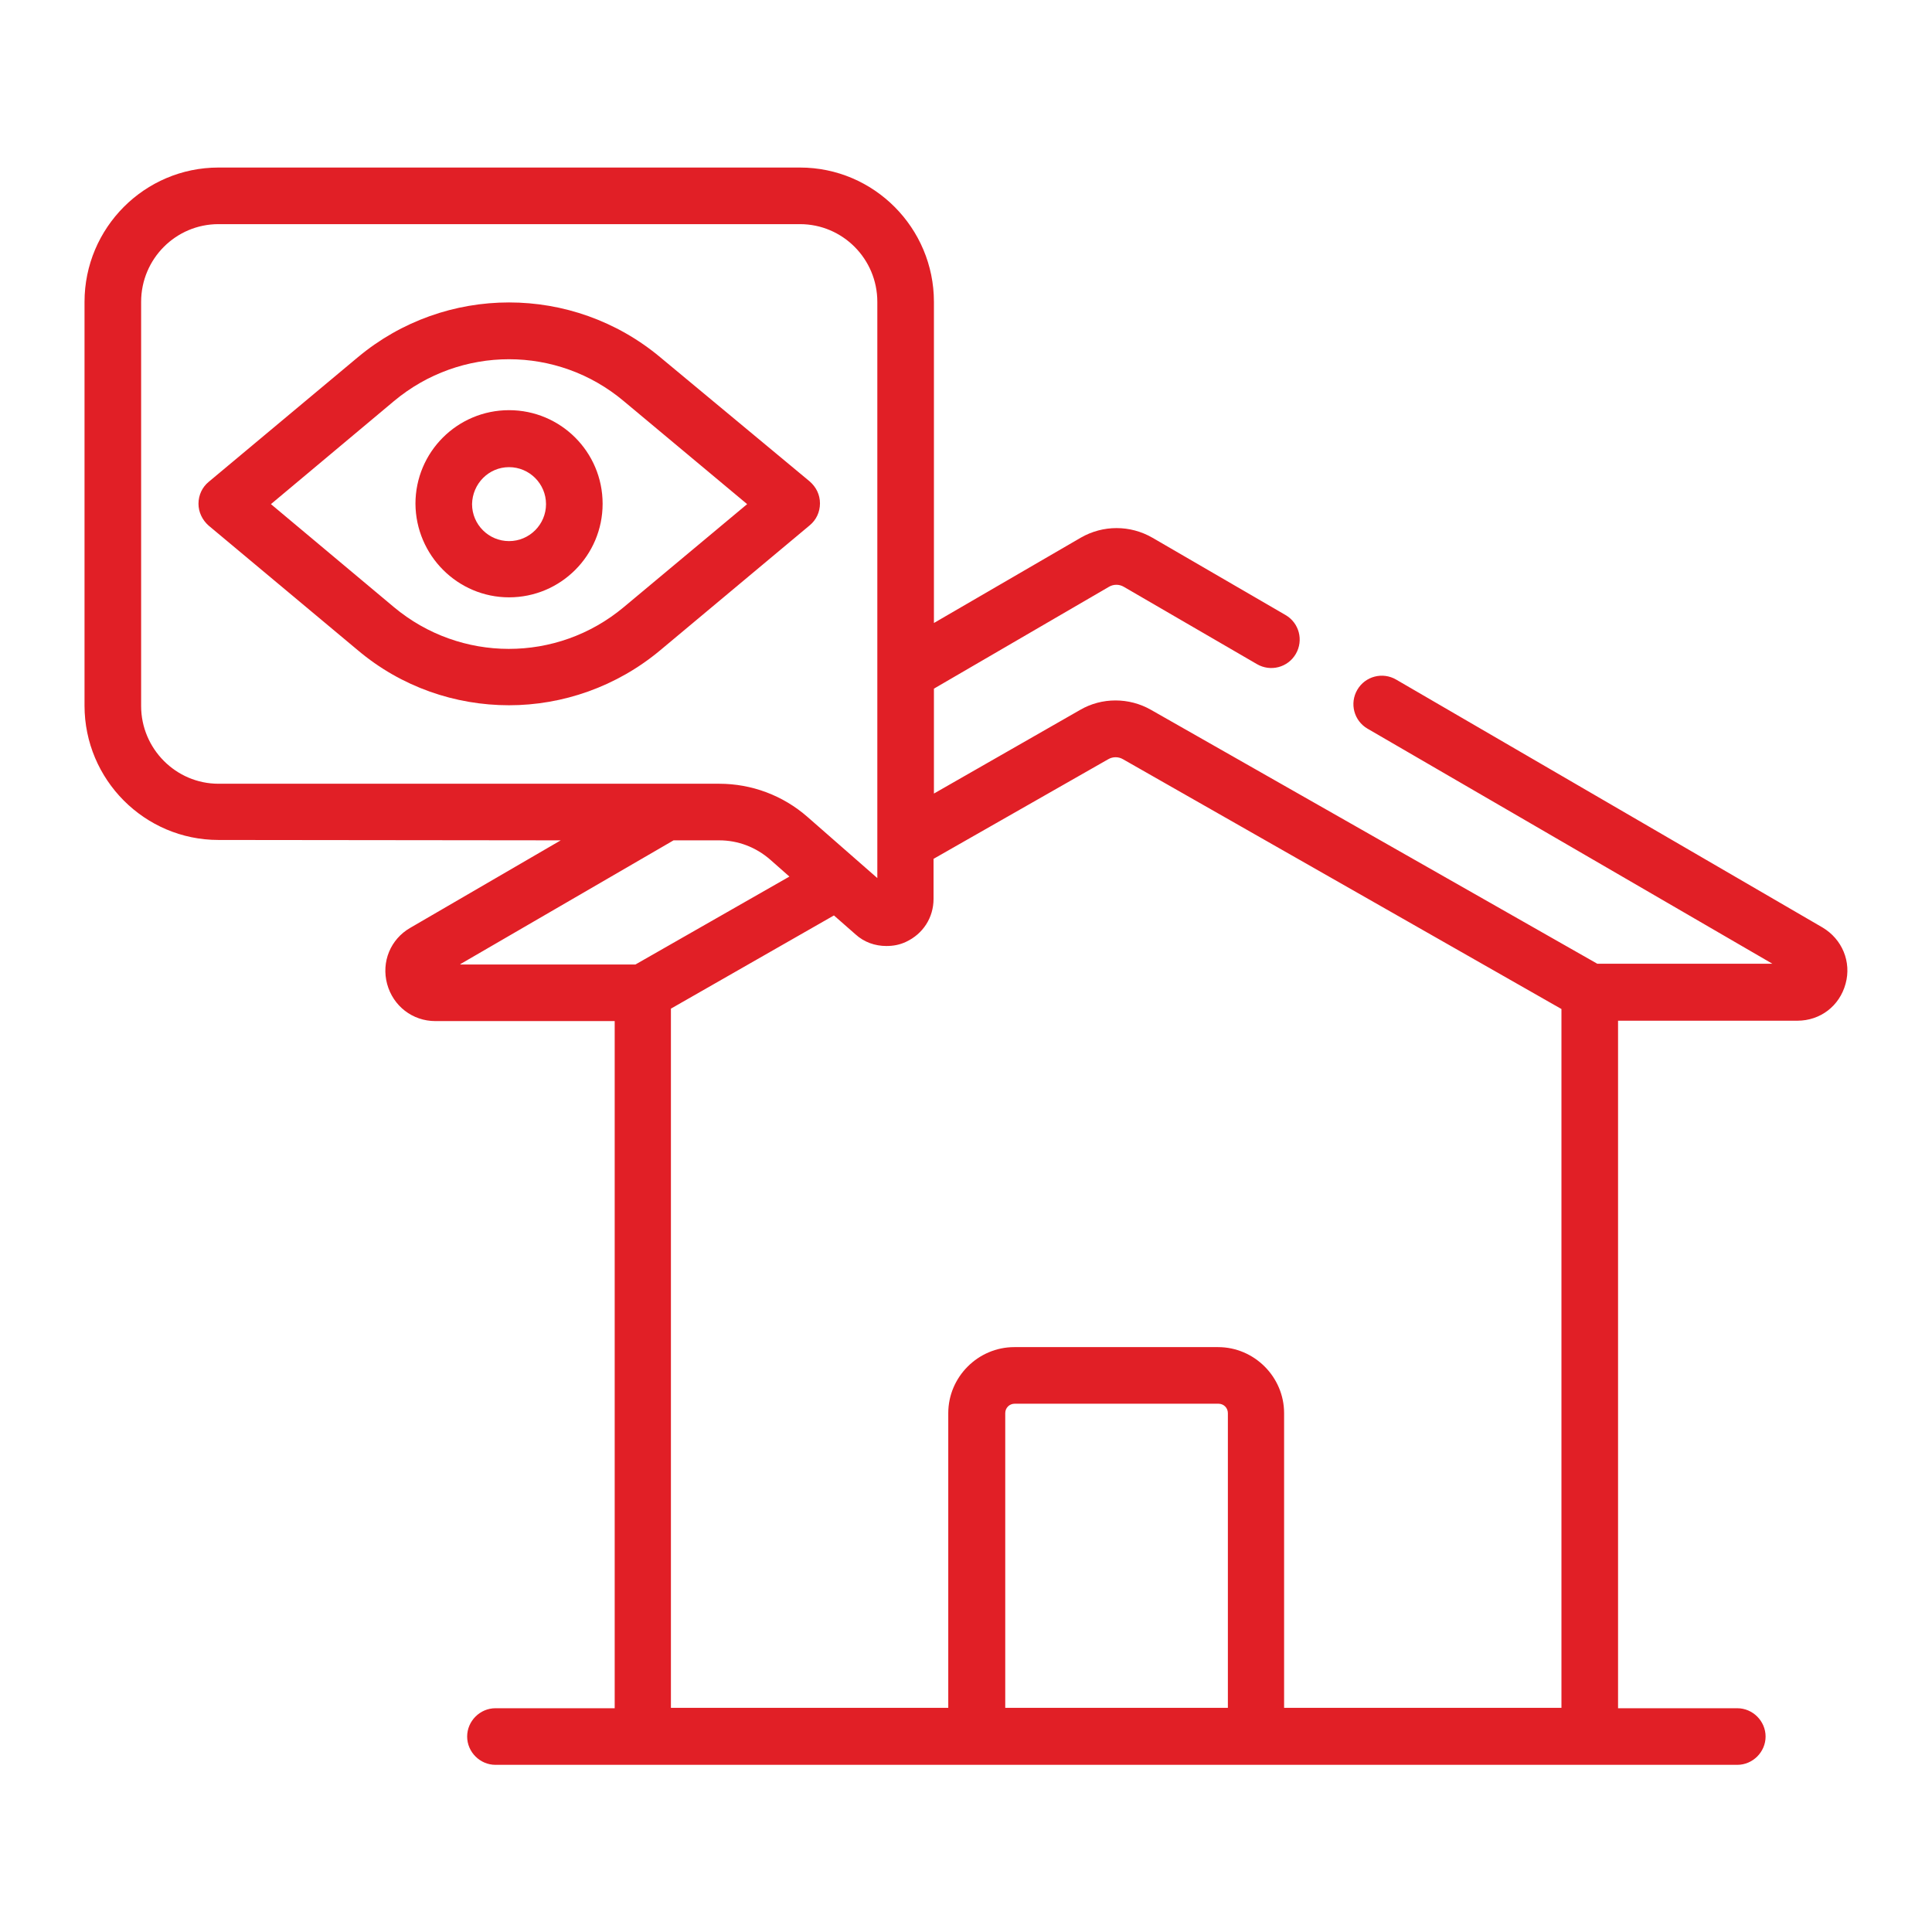
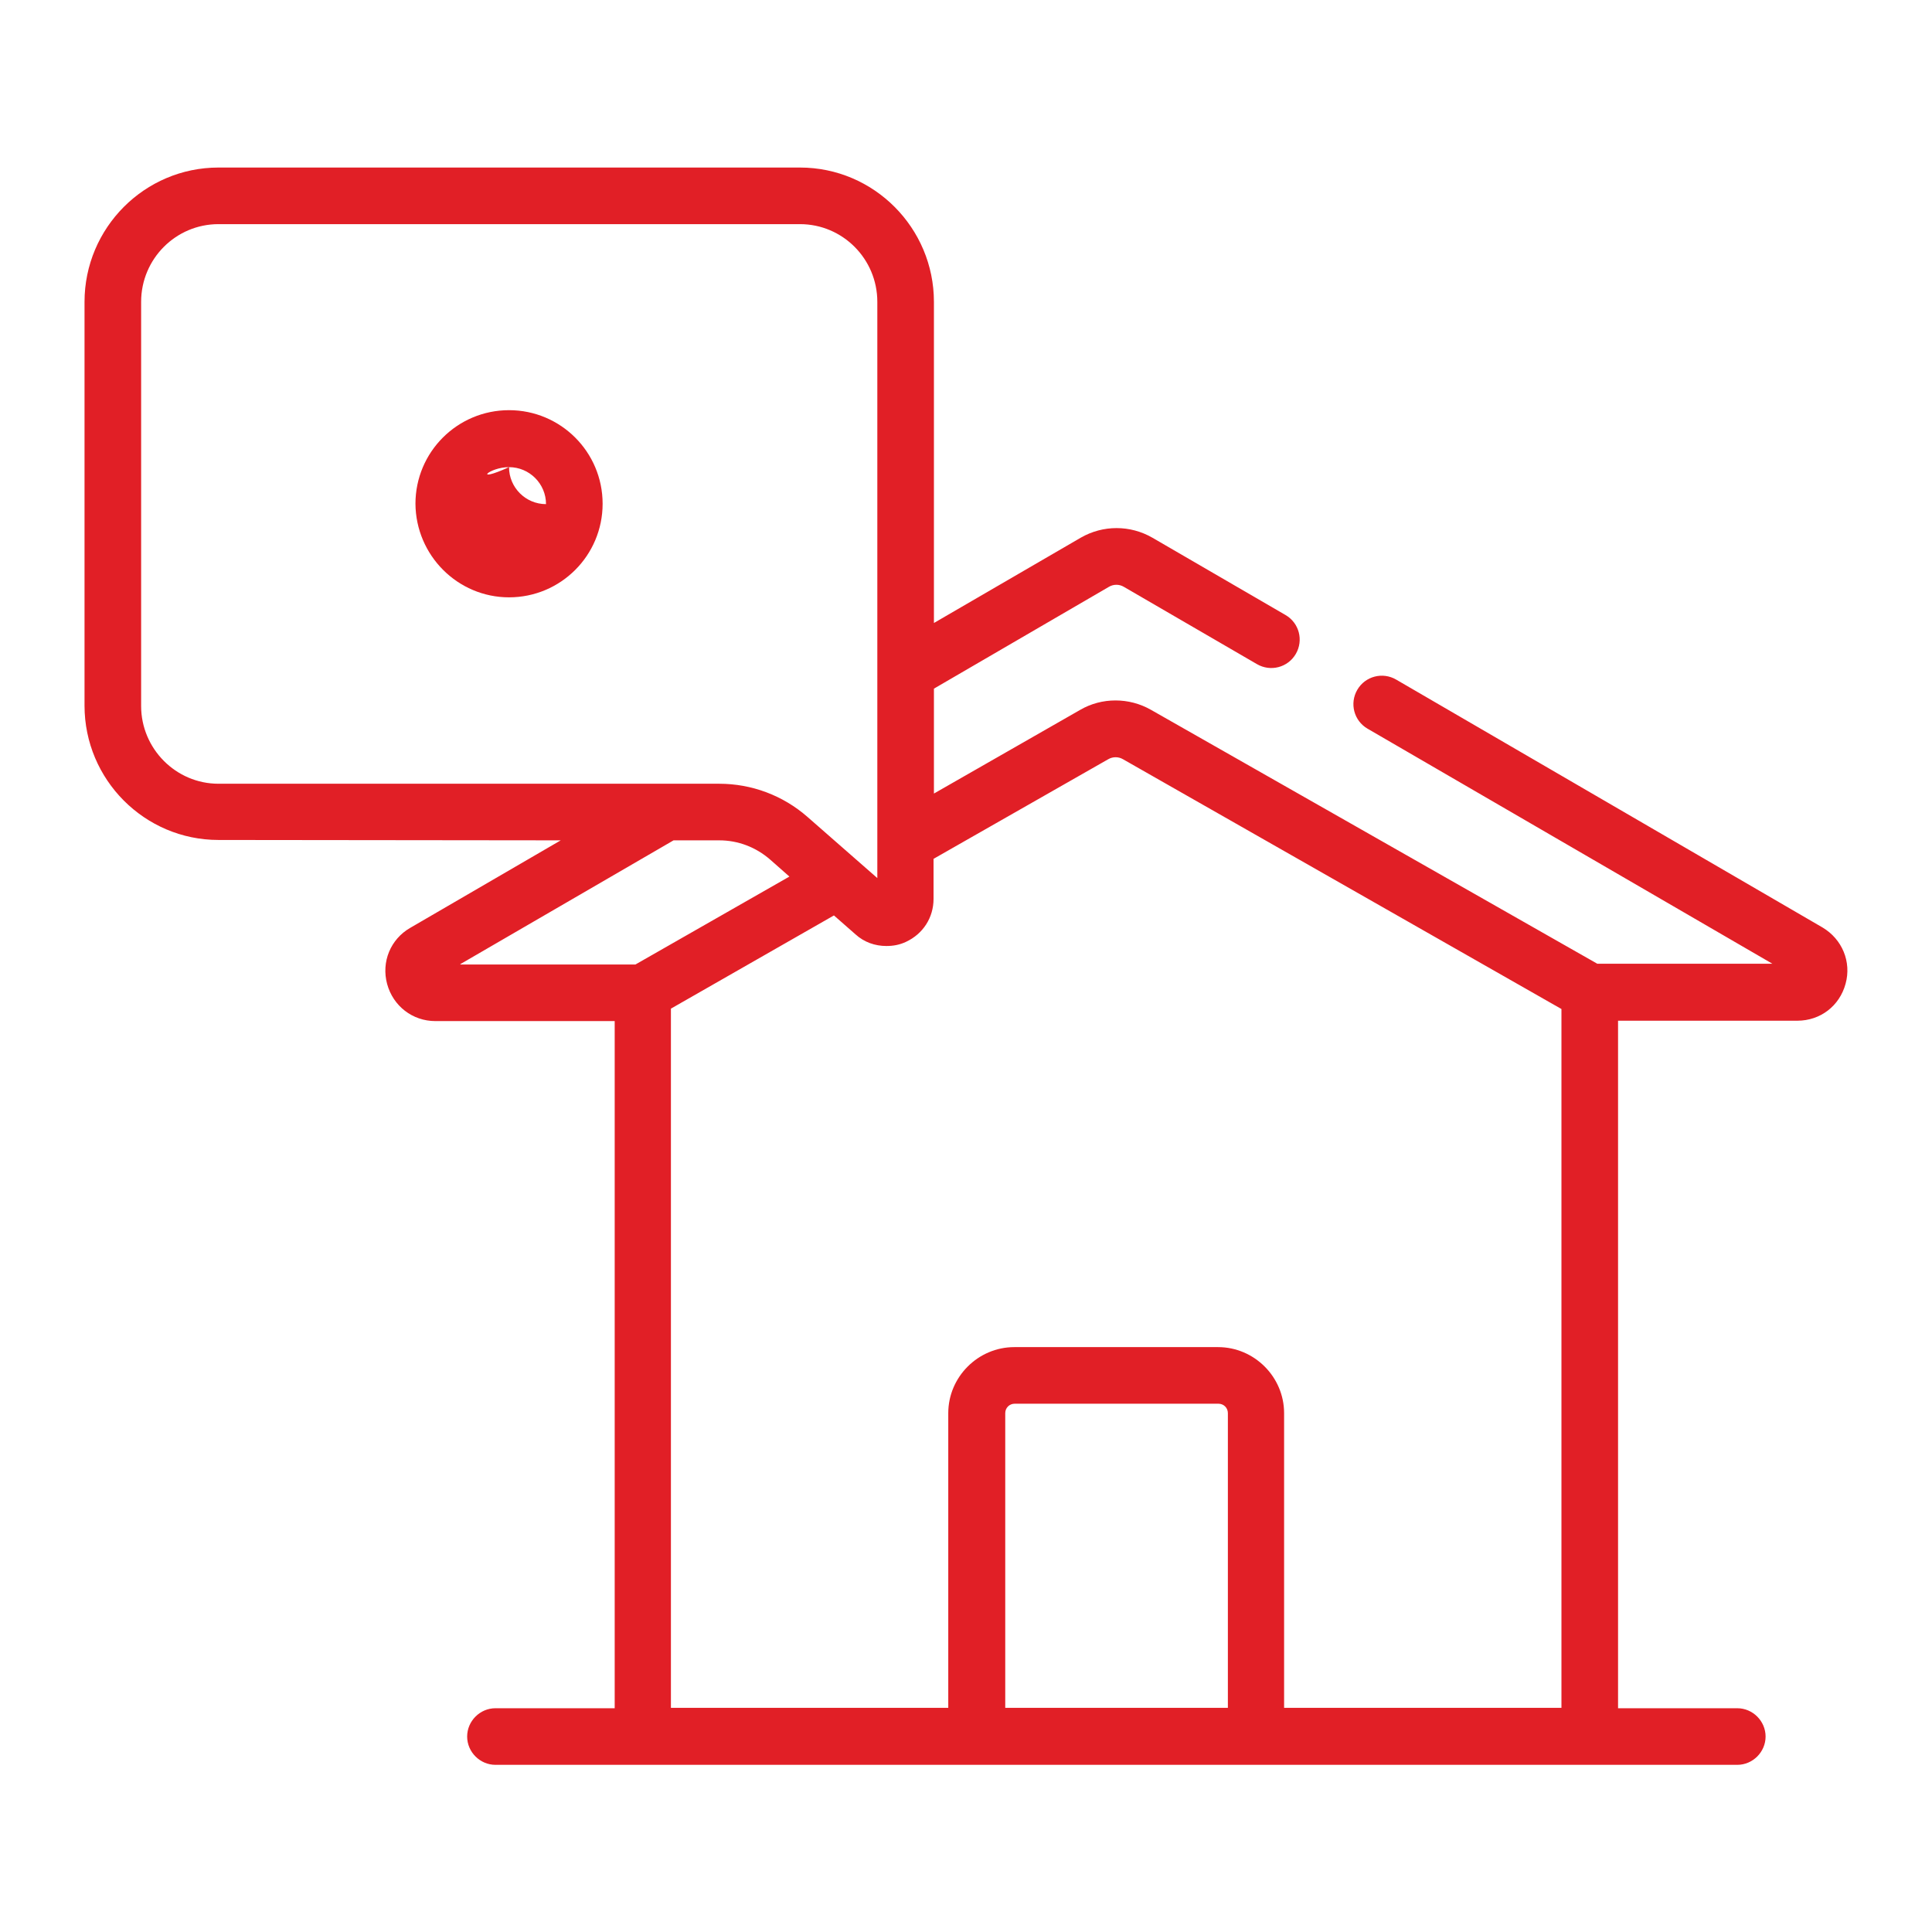
<svg xmlns="http://www.w3.org/2000/svg" id="Capa_1" x="0px" y="0px" viewBox="0 0 512 512" style="enable-background:new 0 0 512 512;" xml:space="preserve">
  <style type="text/css"> .st0{fill:#E11F26;} </style>
  <g>
    <path class="st0" d="M148.6,222.7l-39.9,23.2c-5.2,3-7.7,9-6.1,14.9c1.6,5.8,6.7,9.8,12.8,9.8h47.5v182.1h-31.6 c-4.1,0-7.5,3.4-7.5,7.5s3.4,7.5,7.5,7.5h329.1c4.1,0,7.5-3.4,7.5-7.5s-3.4-7.5-7.5-7.5h-31.6V270.5h47.5c6.1,0,11.2-3.9,12.8-9.8 c1.6-5.8-0.9-11.8-6.1-14.9l-113-65.7c-3.6-2.1-8.2-0.9-10.3,2.7c-2.1,3.6-0.9,8.2,2.7,10.3l107.3,62.3h-46.4l-118.3-67.3 c-5.8-3.3-13-3.3-18.7,0l-38.8,22.2v-27.8l46.4-27c1.2-0.7,2.7-0.7,3.9,0l35.3,20.5c3.6,2.1,8.2,0.9,10.3-2.7s0.9-8.2-2.7-10.3 l-35.3-20.5c-5.9-3.4-13.1-3.4-19,0l-38.9,22.6V80c0-19.6-15.9-35.6-35.5-35.6H57.9c-19.6,0-35.5,16-35.5,35.6v107 c0,19.6,15.9,35.6,35.5,35.6L148.6,222.7L148.6,222.7z M122,255.5l56.5-32.8h12.1c5,0,9.7,1.8,13.5,5.1l5.1,4.5l-40.8,23.3H122z M325.4,452.6h-59v-78.1c0-1.4,1.1-2.5,2.5-2.5h54c1.4,0,2.5,1.1,2.5,2.5L325.4,452.6L325.4,452.6z M240.1,249.6 c4.5-2.1,7.3-6.4,7.3-11.4v-10.6l46.3-26.4c1.2-0.7,2.7-0.7,3.9,0l116.2,66.2v185.2h-73.5v-78.1c0-9.6-7.9-17.5-17.5-17.5h-54 c-9.6,0-17.5,7.9-17.5,17.5v78.1h-73.5V267.3l43.2-24.7l5.7,5c2.3,2.1,5.2,3.1,8.2,3.1C236.7,250.7,238.4,250.4,240.1,249.6z M37.4,187.1V80c0-11.4,9.2-20.6,20.5-20.6H212c11.3,0,20.5,9.2,20.5,20.6v152.7L214,216.5c-6.5-5.7-14.8-8.8-23.4-8.8H57.9 C46.6,207.7,37.4,198.4,37.4,187.1z" />
-     <path class="st0" d="M134.9,186.9c14.2,0,28.5-4.9,40.1-14.6l39.6-33.1c1.7-1.4,2.7-3.5,2.7-5.8s-1-4.3-2.7-5.8L175,94.7 c-23.2-19.4-57-19.4-80.2,0l-39.5,33c-1.7,1.4-2.7,3.5-2.7,5.8c0,2.2,1,4.3,2.7,5.8l39.5,33C106.4,182.1,120.7,186.9,134.9,186.9z M104.4,106.3C104.4,106.3,104.4,106.3,104.4,106.3c17.7-14.8,43.3-14.8,60.9,0l32.7,27.3l-32.7,27.3c-17.7,14.8-43.3,14.7-60.9,0 l-32.6-27.3L104.4,106.3z" />
-     <path class="st0" d="M134.9,158.3c13.7,0,24.8-11.1,24.8-24.8c0-13.7-11.1-24.8-24.8-24.8s-24.8,11.1-24.8,24.8 C110.2,147.2,121.3,158.3,134.9,158.3z M134.9,123.8c5.4,0,9.8,4.4,9.8,9.8c0,5.4-4.4,9.8-9.8,9.8c-5.4,0-9.8-4.4-9.8-9.8 C125.2,128.2,129.5,123.8,134.9,123.8z" />
+     <path class="st0" d="M134.9,158.3c13.7,0,24.8-11.1,24.8-24.8c0-13.7-11.1-24.8-24.8-24.8s-24.8,11.1-24.8,24.8 C110.2,147.2,121.3,158.3,134.9,158.3z M134.9,123.8c5.4,0,9.8,4.4,9.8,9.8c-5.4,0-9.8-4.4-9.8-9.8 C125.2,128.2,129.5,123.8,134.9,123.8z" />
  </g>
</svg>